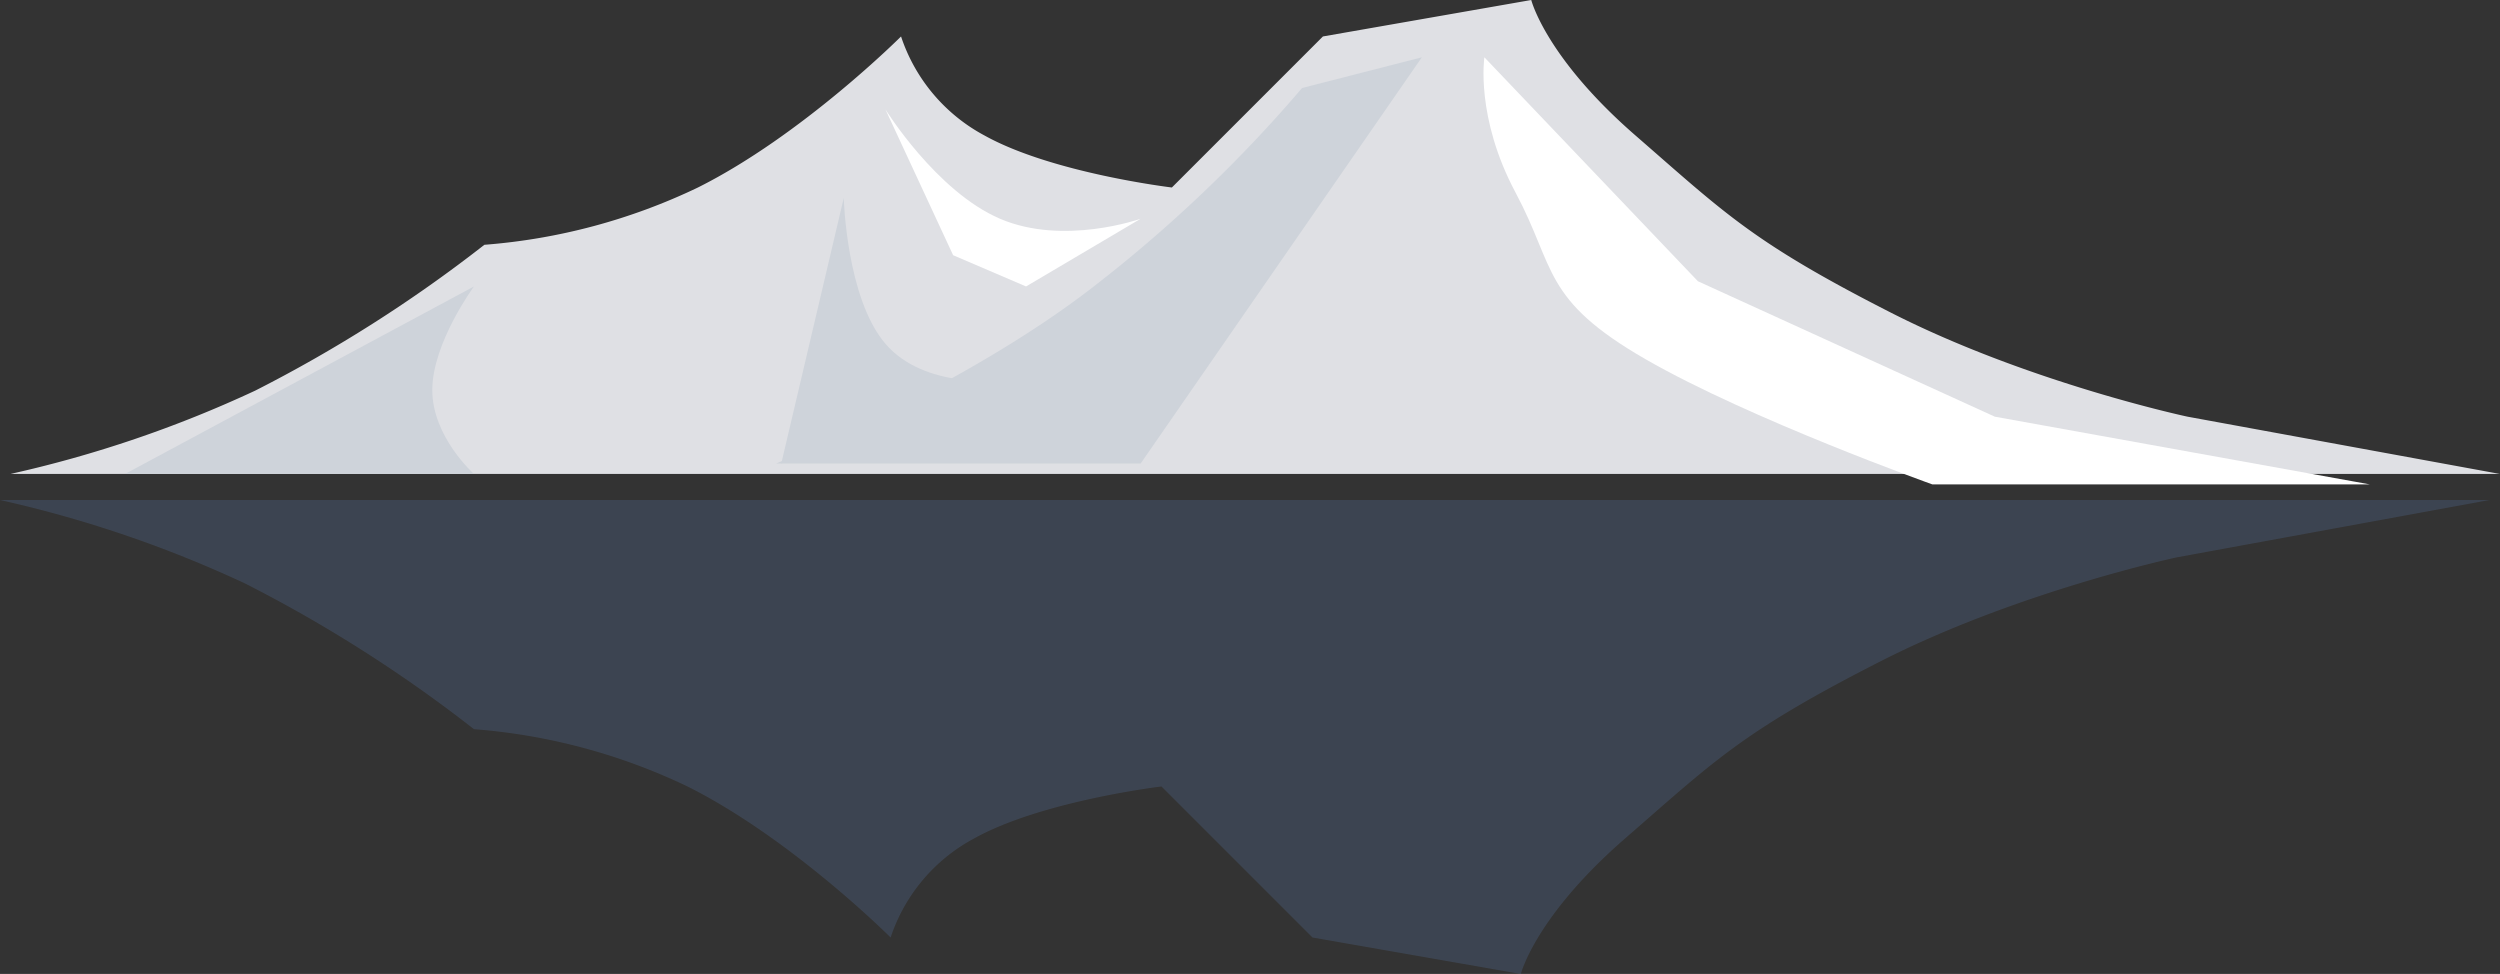
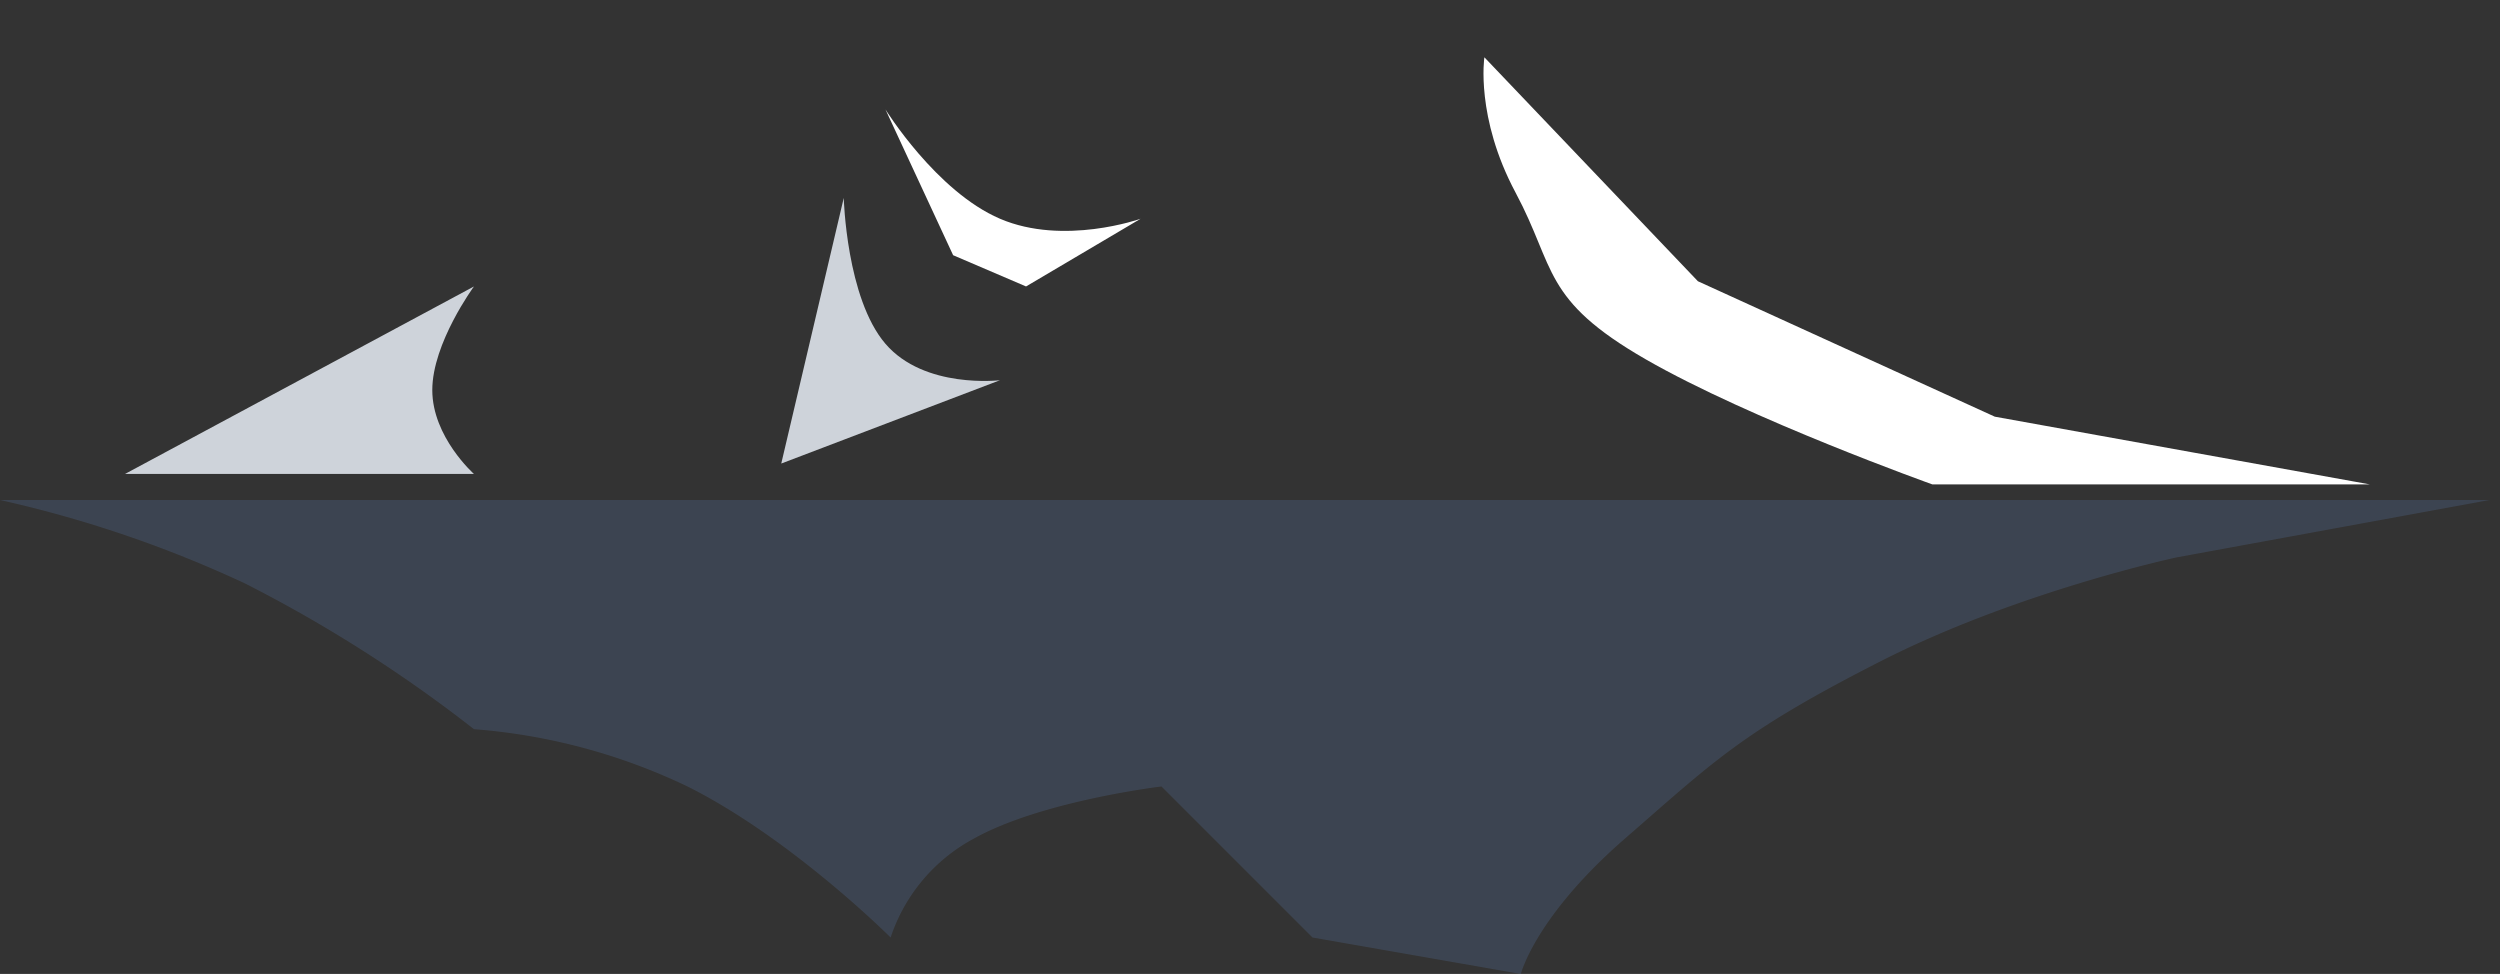
<svg xmlns="http://www.w3.org/2000/svg" width="240" height="93.5" viewBox="0 0 240 93.5">
  <rect x="0" y="0" width="240" height="93.5" fill="#333333" stroke="none" />
  <g id="グループ_2550" data-name="グループ 2550" transform="translate(-2 -123.5)">
    <g id="グループ_417" data-name="グループ 417" transform="translate(0 54)">
-       <path id="パス_521" data-name="パス 521" d="M1670,168a114.564,114.564,0,0,0,23.5-8,134.755,134.755,0,0,0,22-14,57.614,57.614,0,0,0,20.5-5.5c10-5,19.5-14.5,19.5-14.5a16.753,16.753,0,0,0,8,9.5c6.5,3.625,18,5,18,5L1796,126l20-3.5s1.375,5.5,10,13,11.25,10.25,24.5,17,28.5,10,28.5,10l30,5.5Z" transform="translate(-1667 -53)" fill="#dfe0e4" />
      <path id="パス_522" data-name="パス 522" d="M1810.5,128s-.875,5.75,3,13,2.5,10.25,12.5,16,27.5,12,27.5,12h42l-36-6.5-28.5-13Z" transform="translate(-1666 -53)" fill="#fff" />
      <path id="パス_523" data-name="パス 523" d="M1757,80l6.5,14,7,3,11-6.5s-7.375,2.625-13.5,0S1757,80,1757,80Z" transform="translate(-1670)" fill="#fff" />
-       <path id="パス_524" data-name="パス 524" d="M1808.5,75l-27,39h-35s18.125-7.362,30.5-17a134.423,134.423,0,0,0,20-19.052Z" transform="translate(-1670)" fill="#ced3da" />
      <path id="パス_525" data-name="パス 525" d="M1753,88.5l-6,25.5,21-8s-7.25.875-11-3.5S1753,88.5,1753,88.5Z" transform="translate(-1670)" fill="#ced3da" />
      <path id="パス_526" data-name="パス 526" d="M1717.5,97,1684,115h33.5s-4-3.553-4-8.053S1717.5,97,1717.5,97Z" transform="translate(-1670)" fill="#ced3da" />
    </g>
    <path id="パス_521-2" data-name="パス 521" d="M1670,122.5a114.564,114.564,0,0,1,23.5,8,134.755,134.755,0,0,1,22,14A57.614,57.614,0,0,1,1736,150c10,5,19.5,14.5,19.5,14.5a16.753,16.753,0,0,1,8-9.5c6.5-3.625,18-5,18-5l14.5,14.5,20,3.5s1.375-5.5,10-13,11.25-10.25,24.5-17,28.5-10,28.5-10l30-5.5Z" transform="translate(-1668 49)" fill="#72a8ff" opacity="0.15" />
  </g>
</svg>